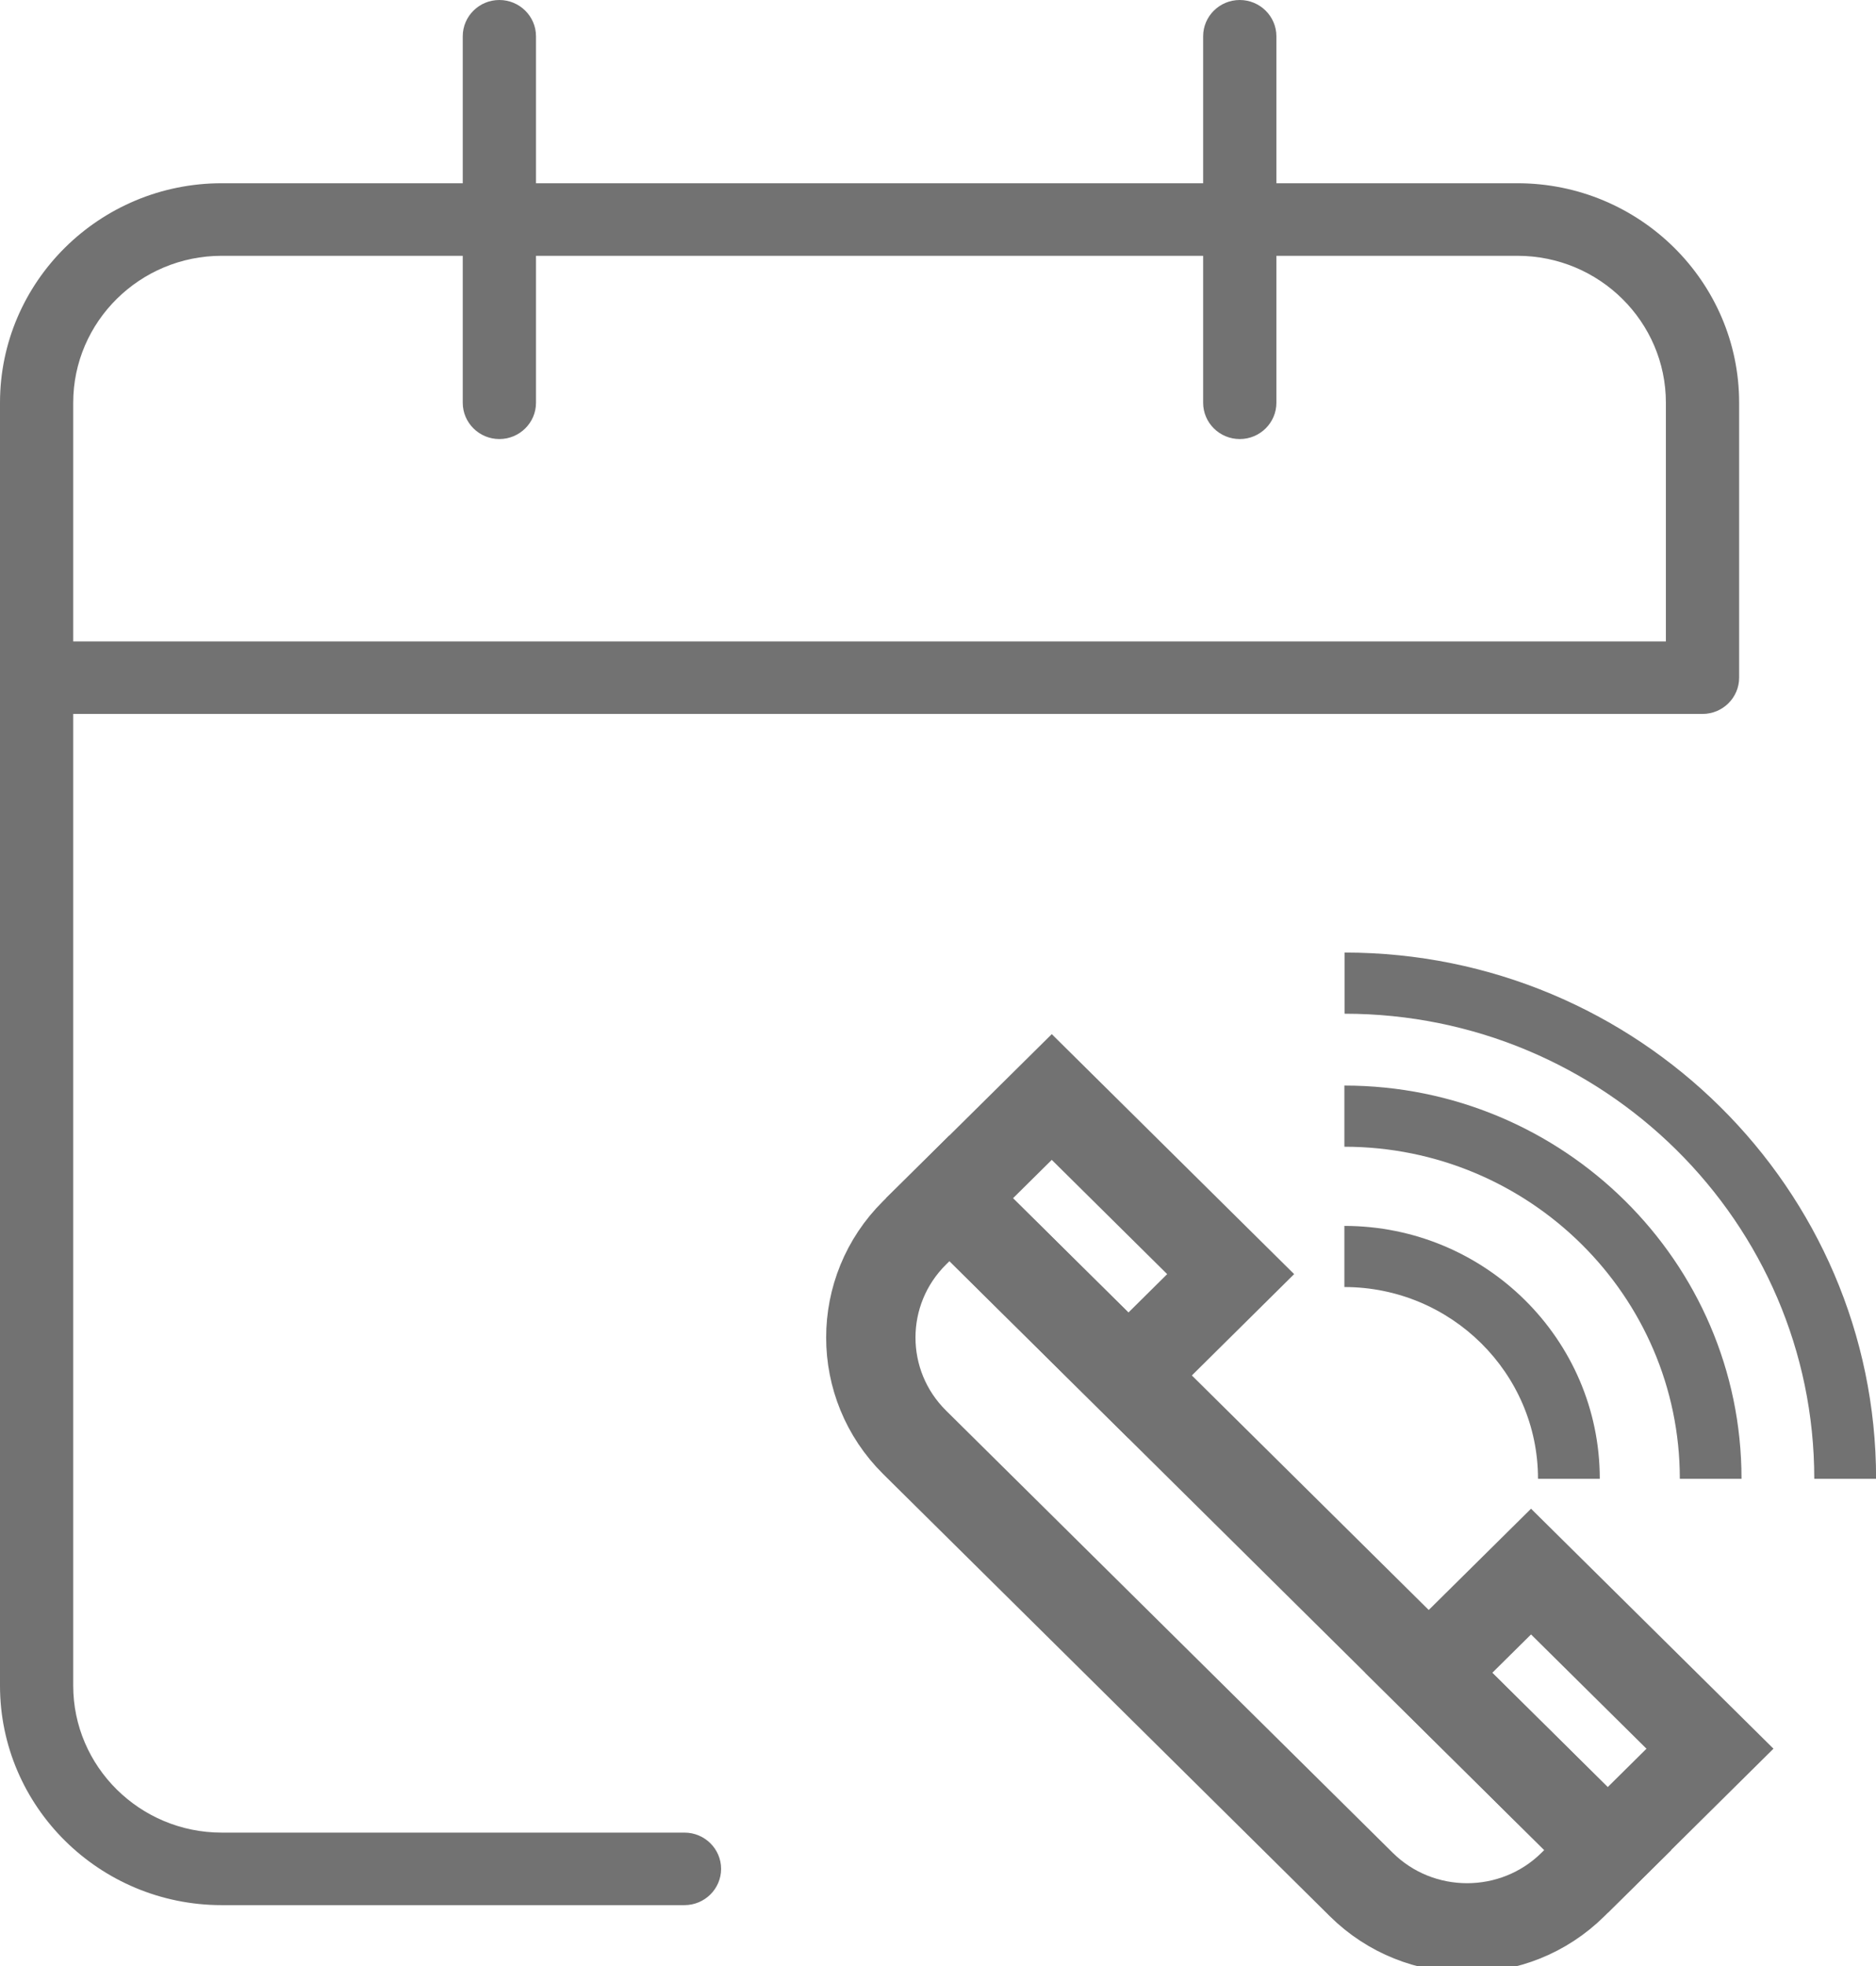
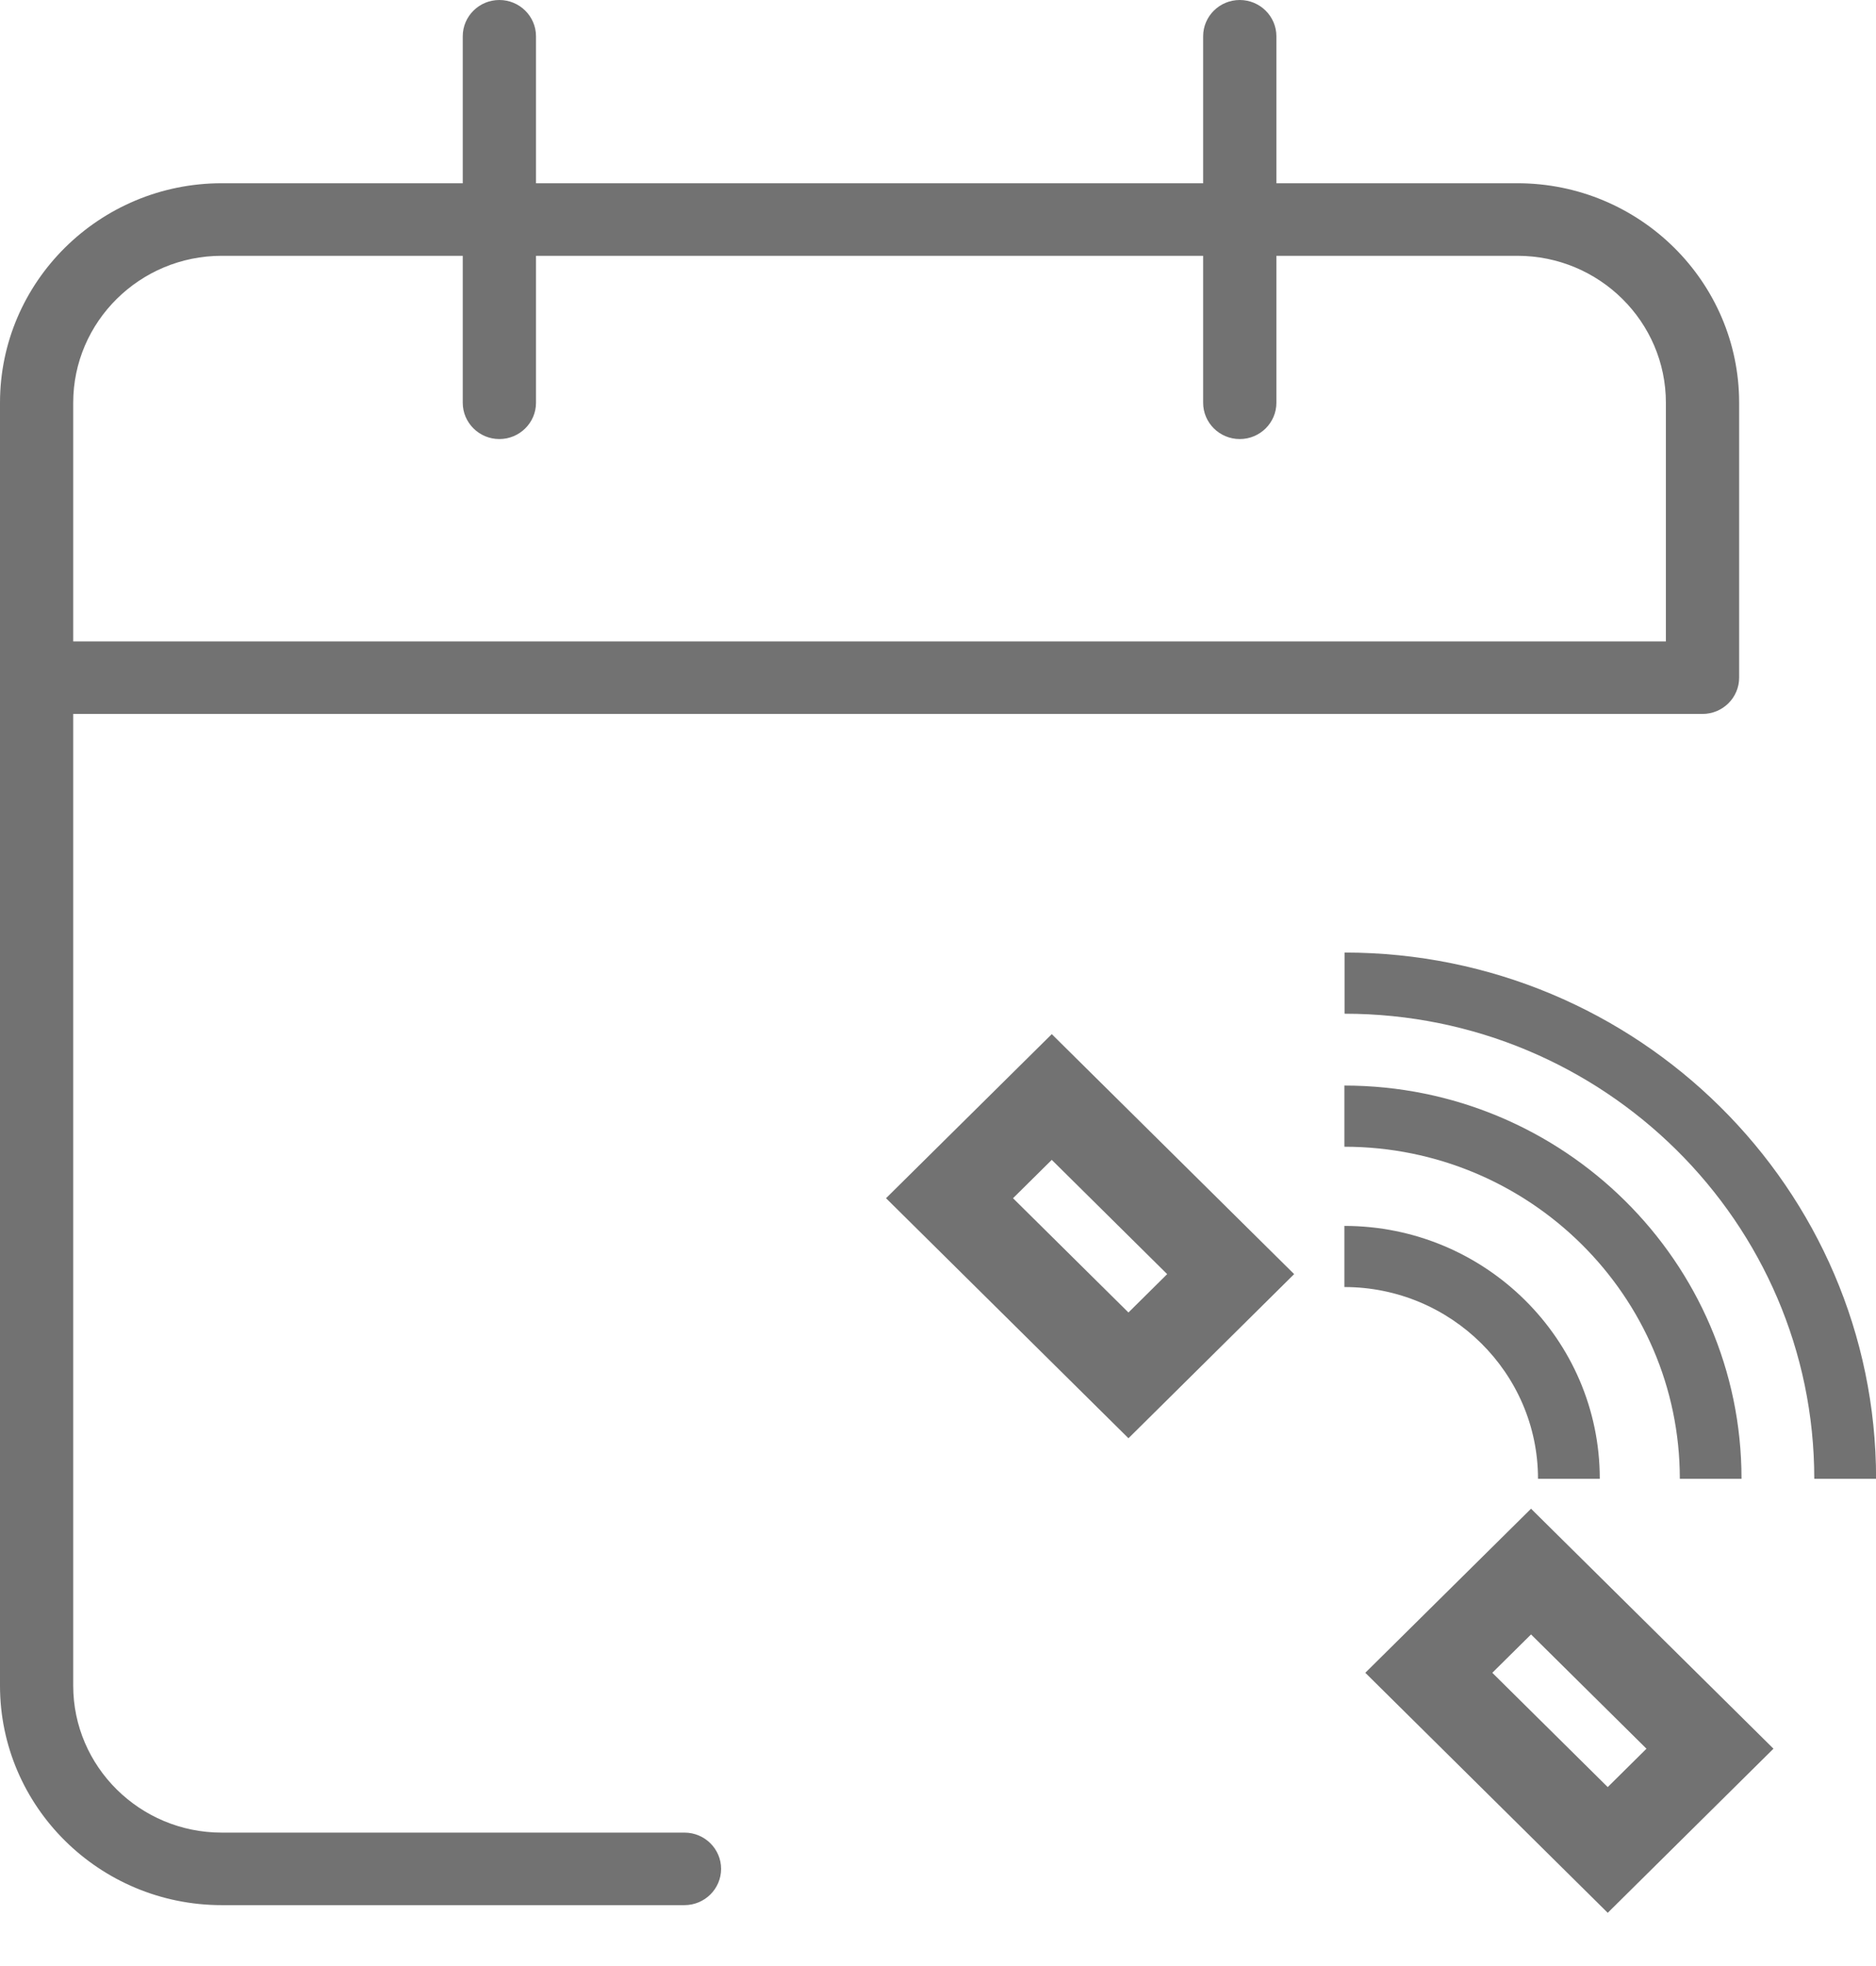
<svg xmlns="http://www.w3.org/2000/svg" width="42" height="44" viewBox="0 0 42 44" fill="none">
  <g clip-path="url(#clip0_2647_21929)">
-     <path d="M20.477 27.589L21.256 26.818L35.994 41.405L35.215 42.175C33.907 43.47 31.783 43.47 30.476 42.175L20.477 32.28C19.169 30.985 19.169 28.884 20.477 27.589Z" stroke="#727272" stroke-width="2" stroke-miterlimit="10" />
    <path d="M23.547 24.551L21.258 26.816L25.264 30.781L27.552 28.515L23.547 24.551Z" stroke="#727272" stroke-width="2" stroke-miterlimit="10" />
    <path d="M34.277 35.172L31.988 37.437L35.994 41.402L38.283 39.136L34.277 35.172Z" stroke="#727272" stroke-width="2" stroke-miterlimit="10" />
    <path d="M42.001 33.095H40.618C40.618 27.355 35.901 22.687 30.102 22.687V21.318C36.664 21.318 42.002 26.601 42.002 33.096L42.001 33.095Z" fill="#727272" />
    <path d="M38.991 33.095H37.608C37.608 28.999 34.238 25.664 30.098 25.664V24.295C35.001 24.295 38.989 28.242 38.989 33.092L38.992 33.095H38.991Z" fill="#727272" />
    <path d="M35.816 33.095H34.433C34.433 30.73 32.487 28.804 30.098 28.804V27.436C33.25 27.436 35.816 29.974 35.816 33.095Z" fill="#727272" />
    <path d="M4.964 4.101C2.227 4.101 0 6.305 0 9.014V37.724C0 40.433 2.227 42.637 4.964 42.637H15.324C15.776 42.637 16.144 42.273 16.144 41.825C16.144 41.378 15.776 41.014 15.324 41.014H4.964C3.131 41.014 1.639 39.538 1.639 37.724V15.978H38.116C38.568 15.978 38.936 15.614 38.936 15.166V9.014C38.936 6.306 36.709 4.101 33.972 4.101H28.576V0.812C28.576 0.365 28.208 0 27.756 0C27.303 0 26.936 0.364 26.936 0.812V4.101H12V0.812C12 0.365 11.632 0 11.18 0C10.727 0 10.36 0.364 10.36 0.812V4.101H4.964ZM37.296 14.355H1.639V9.014C1.639 7.2 3.131 5.725 4.964 5.725H10.36V9.014C10.36 9.462 10.728 9.826 11.18 9.826C11.631 9.826 12 9.462 12 9.014V5.725H26.936V9.014C26.936 9.462 27.303 9.826 27.756 9.826C28.208 9.826 28.576 9.462 28.576 9.014V5.725H33.972C35.805 5.725 37.296 7.2 37.296 9.014V14.355Z" fill="#727272" />
  </g>
  <defs>
    <clipPath id="clip0_2647_21929">
      <rect width="42" height="44" fill="white" />
    </clipPath>
  </defs>
</svg>